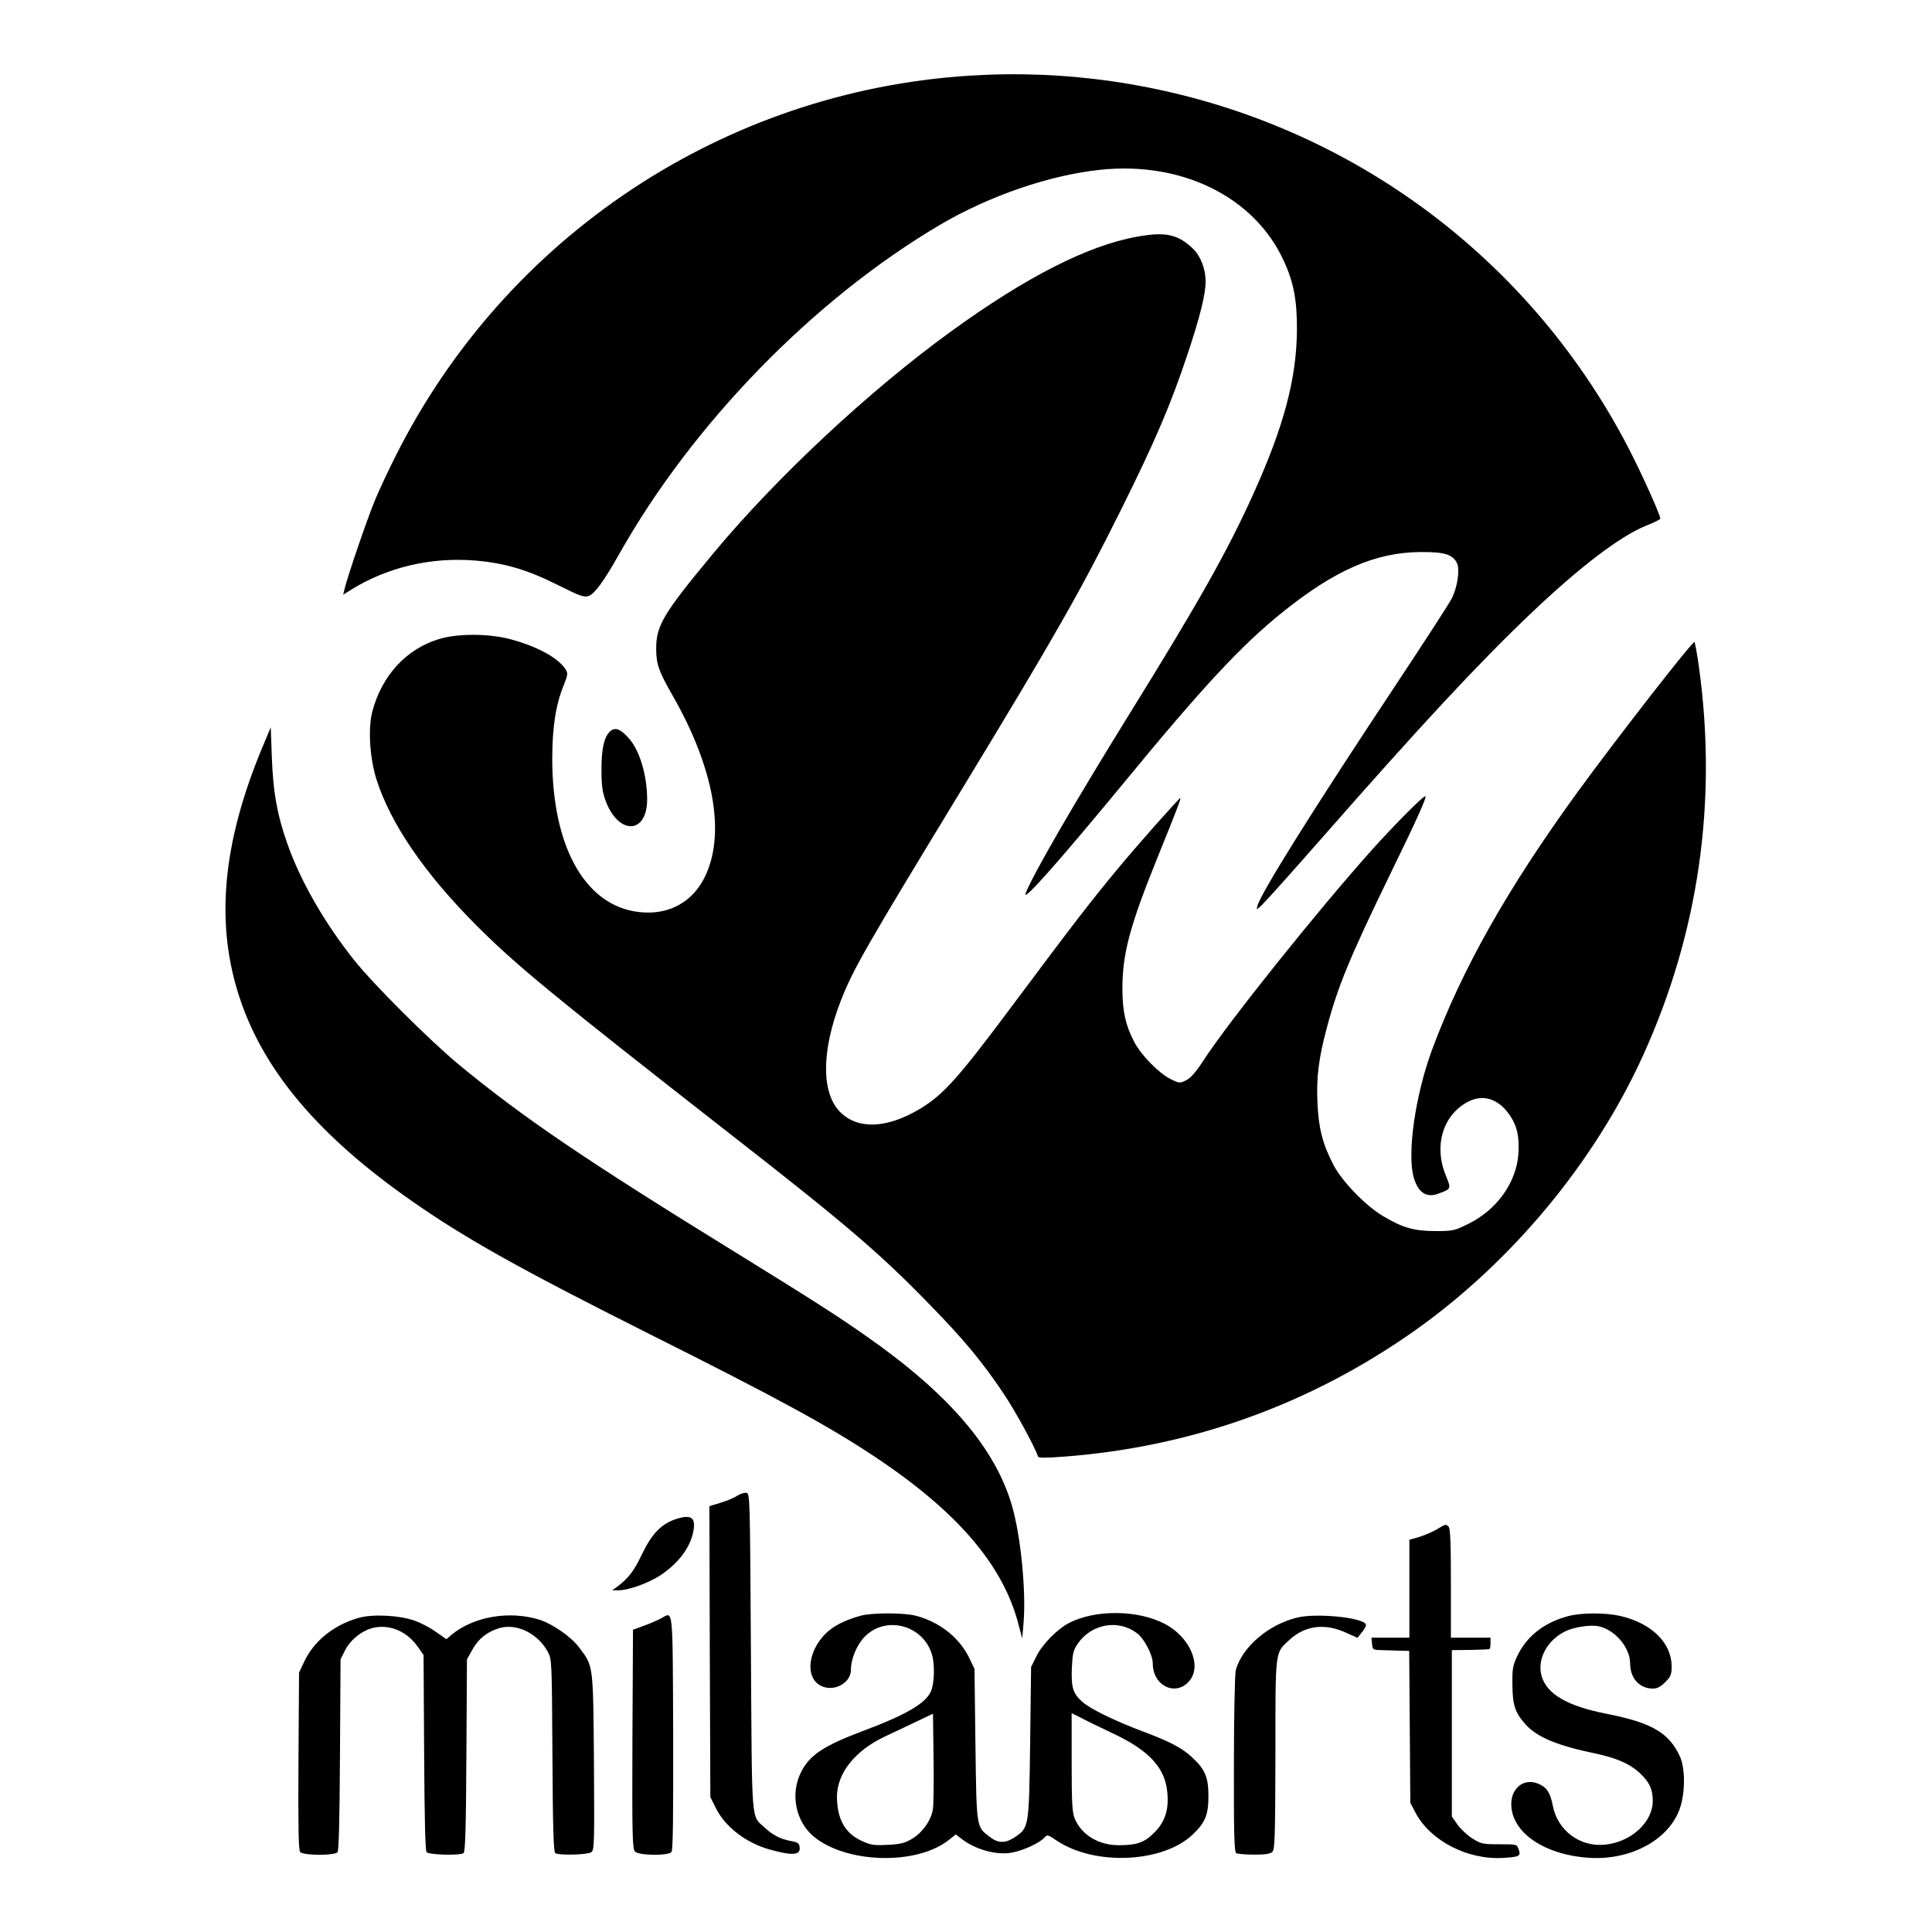
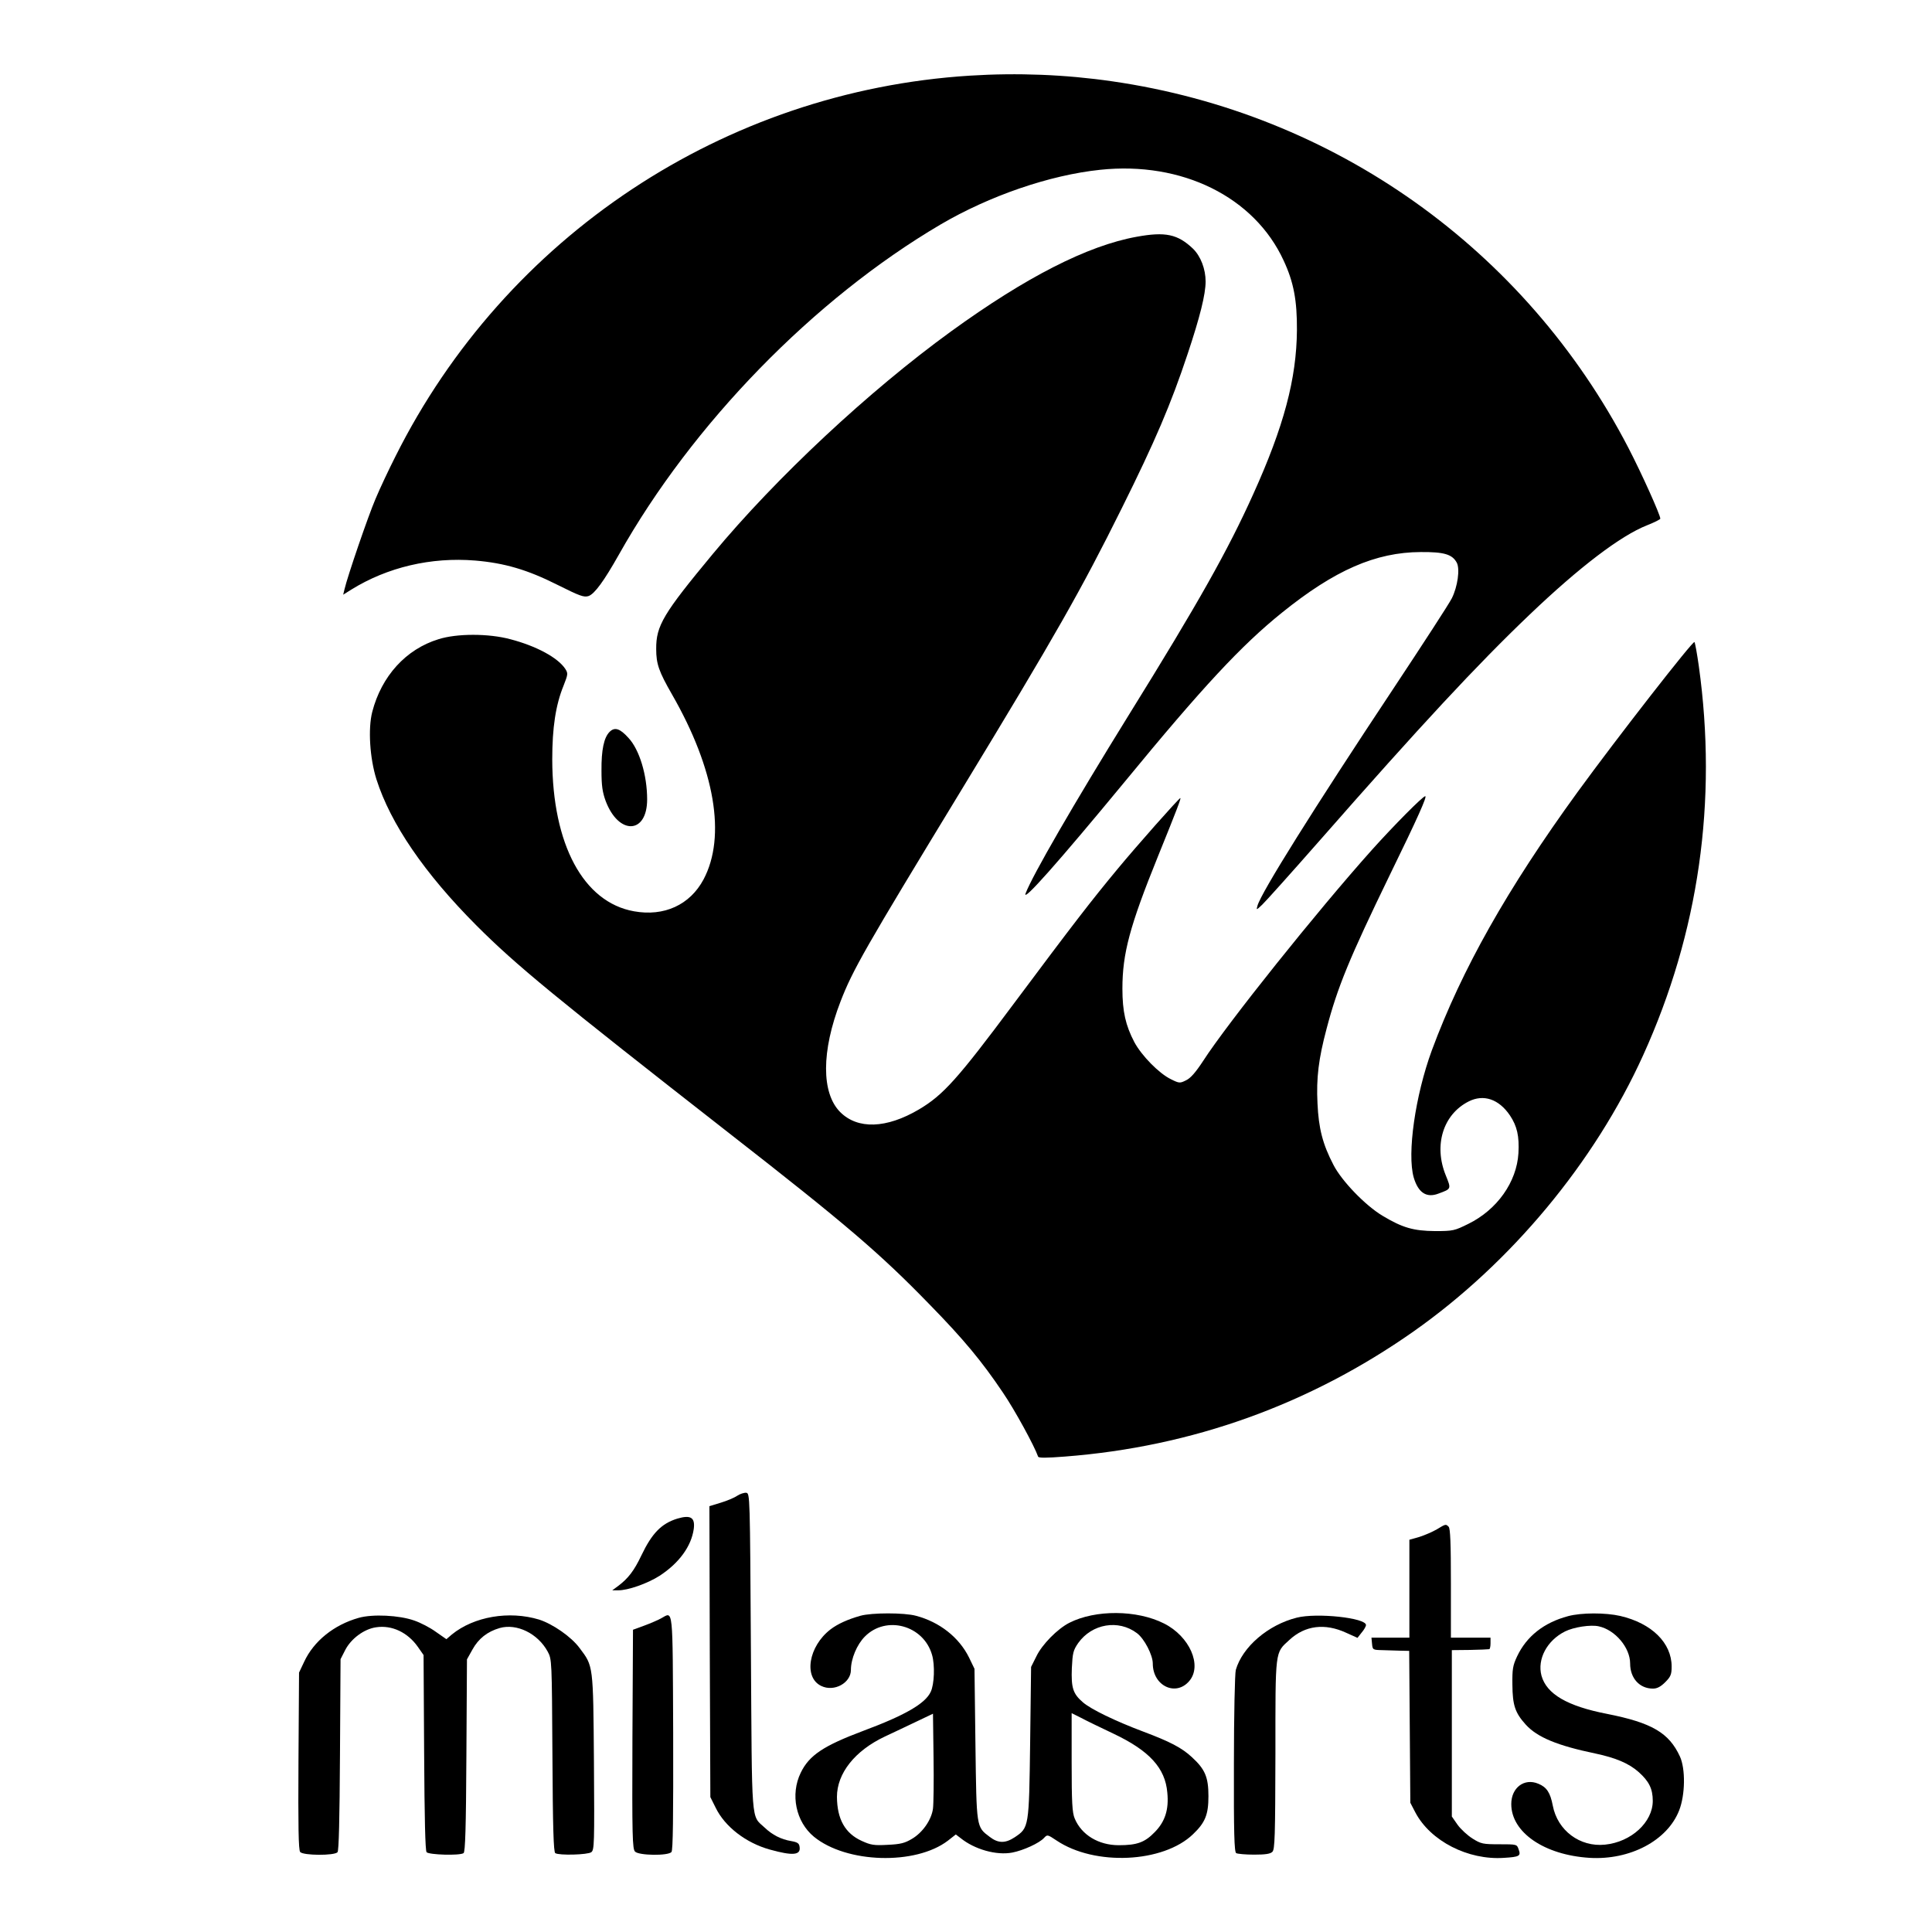
<svg xmlns="http://www.w3.org/2000/svg" version="1.0" width="1024pt" height="1024pt" viewBox="0 0 1024 1024" preserveAspectRatio="xMidYMid meet">
  <g transform="translate(0,1024) scale(0.1,-0.1)" fill="#000000" stroke="none">
    <path d="M5140 9839 c-1300 -82 -2460 -851 -3044 -2018 -35 -69 -83 -171 -106 -226 -39 -91 -148 -409 -164 -478 l-7 -29 43 27 c192 119 423 173 656 154 156 -13 278 -49 435 -128 122 -61 142 -68 167 -60 32 12 81 79 160 219 390 694 1034 1355 1705 1750 259 152 578 262 846 290 434 46 818 -144 973 -482 53 -114 71 -211 70 -368 -2 -257 -69 -510 -232 -870 -134 -297 -287 -570 -660 -1171 -291 -470 -510 -849 -546 -944 -20 -53 174 166 524 590 415 505 620 725 835 898 279 225 496 320 735 321 124 1 167 -12 191 -56 18 -33 5 -127 -26 -189 -15 -30 -155 -245 -310 -479 -423 -637 -700 -1080 -720 -1150 -7 -25 -7 -25 25 5 18 17 157 172 309 345 528 602 833 930 1109 1193 264 252 482 418 622 473 38 15 70 31 70 35 0 20 -99 240 -169 375 -547 1054 -1559 1773 -2736 1943 -248 36 -502 46 -755 30z" />
    <path d="M6024 8985 c-260 -47 -587 -214 -984 -502 -434 -315 -924 -772 -1262 -1179 -262 -316 -301 -380 -300 -504 0 -79 14 -119 84 -241 227 -395 288 -752 167 -980 -72 -135 -209 -198 -369 -169 -268 48 -432 354 -433 805 0 168 18 288 60 391 24 61 24 65 9 89 -39 59 -153 121 -291 157 -115 31 -284 31 -381 0 -173 -53 -302 -196 -351 -385 -23 -90 -13 -245 22 -357 75 -236 255 -499 530 -775 212 -212 414 -378 1342 -1103 613 -478 796 -634 1059 -905 181 -185 278 -302 389 -467 63 -92 168 -285 187 -340 2 -8 41 -8 143 0 674 52 1296 276 1847 663 516 363 959 895 1217 1464 295 650 395 1347 295 2063 -9 63 -19 120 -23 127 -6 11 -410 -507 -621 -797 -371 -511 -612 -938 -771 -1367 -88 -240 -132 -548 -96 -674 24 -81 68 -110 132 -85 68 25 67 24 38 96 -65 159 -15 323 121 392 79 40 160 13 219 -74 38 -57 50 -110 45 -200 -9 -153 -113 -300 -266 -375 -73 -36 -80 -38 -176 -38 -115 1 -173 18 -278 81 -92 55 -216 184 -260 269 -58 111 -79 195 -85 326 -7 136 6 238 48 396 58 221 121 374 334 813 152 311 200 420 189 420 -13 0 -170 -159 -283 -285 -290 -324 -765 -918 -894 -1118 -40 -61 -67 -92 -91 -103 -32 -16 -36 -16 -80 6 -62 30 -155 124 -194 197 -46 88 -63 162 -63 283 0 186 39 332 188 700 101 249 124 310 119 310 -7 0 -232 -254 -332 -375 -141 -170 -233 -289 -551 -715 -298 -400 -374 -484 -502 -560 -173 -102 -325 -107 -418 -14 -100 101 -100 322 2 586 65 168 128 278 642 1123 499 821 634 1059 848 1490 177 356 261 552 350 820 65 195 95 315 95 383 0 66 -26 134 -67 174 -81 77 -146 91 -299 63z" />
-     <path d="M1391 6280 c-213 -510 -252 -938 -119 -1334 128 -384 420 -729 907 -1069 282 -198 577 -363 1256 -704 703 -352 964 -495 1215 -663 431 -289 670 -571 749 -883 l19 -71 7 82 c14 165 -14 458 -61 620 -88 306 -336 595 -771 899 -153 108 -290 195 -688 441 -805 496 -1132 718 -1475 1001 -154 128 -451 424 -552 551 -160 201 -287 423 -356 621 -53 150 -74 269 -81 449 l-6 165 -44 -105z" />
    <path d="M3231 6361 c-30 -30 -44 -95 -43 -206 0 -79 5 -113 22 -160 69 -183 220 -177 220 8 0 129 -41 264 -99 326 -45 50 -73 59 -100 32z" />
    <path d="M3907 2312 c-16 -11 -55 -27 -88 -37 l-59 -18 2 -771 3 -771 28 -56 c49 -101 161 -187 287 -222 122 -34 165 -30 158 14 -2 19 -11 25 -45 31 -53 9 -99 32 -141 72 -72 67 -66 0 -72 931 -5 831 -5 840 -25 843 -11 1 -33 -6 -48 -16z" />
    <path d="M3590 2191 c-84 -26 -134 -77 -190 -194 -39 -82 -70 -123 -125 -164 l-30 -22 31 0 c51 -1 156 36 220 77 103 67 168 156 181 248 8 61 -16 76 -87 55z" />
    <path d="M7615 2134 c-22 -13 -64 -31 -92 -40 l-53 -15 0 -260 0 -259 -101 0 -100 0 3 -32 c3 -32 4 -33 53 -34 28 -1 71 -2 97 -3 l47 -1 3 -402 3 -403 27 -52 c80 -151 279 -253 469 -240 83 5 91 10 78 45 -9 27 -10 27 -102 27 -87 0 -97 2 -142 30 -27 17 -63 50 -80 74 l-30 43 0 441 0 441 95 1 c52 1 98 3 103 4 4 0 7 15 7 31 l0 30 -105 0 -105 0 0 288 c0 211 -3 291 -12 300 -15 15 -15 15 -63 -14z" />
    <path d="M4560 1676 c-67 -19 -120 -43 -158 -72 -117 -90 -144 -255 -49 -300 68 -33 157 16 157 85 0 59 32 135 74 177 113 114 311 60 356 -97 16 -54 12 -157 -7 -196 -29 -63 -138 -125 -358 -207 -210 -79 -286 -129 -331 -222 -56 -115 -26 -260 70 -339 172 -141 538 -152 710 -21 l42 33 25 -19 c74 -60 190 -93 274 -77 58 11 144 50 169 78 17 18 18 18 66 -14 202 -136 565 -119 723 33 65 62 82 104 82 202 0 101 -18 143 -88 207 -54 50 -116 82 -257 135 -149 56 -279 119 -321 156 -52 45 -62 76 -58 181 4 80 7 94 34 133 73 102 213 126 311 52 39 -29 84 -116 84 -161 0 -119 123 -177 194 -92 69 82 1 236 -134 304 -144 73 -364 74 -502 4 -63 -32 -145 -115 -175 -178 l-28 -56 -5 -400 c-6 -451 -6 -452 -82 -503 -50 -33 -88 -32 -132 2 -72 54 -70 46 -76 491 l-5 400 -29 60 c-53 107 -156 188 -281 221 -62 17 -235 17 -295 0z m385 -1022 c-8 -60 -55 -127 -111 -160 -38 -23 -62 -29 -130 -32 -72 -4 -89 -1 -137 21 -88 40 -130 115 -131 233 0 125 95 245 254 320 46 22 122 57 169 80 l86 41 3 -231 c2 -127 0 -250 -3 -272z m957 397 c190 -90 274 -182 285 -312 9 -90 -12 -154 -66 -209 -53 -55 -94 -70 -191 -70 -108 0 -198 55 -234 142 -13 31 -16 85 -16 298 l0 260 48 -24 c26 -14 104 -52 174 -85z" />
    <path d="M8311 1674 c-128 -34 -220 -107 -270 -213 -23 -49 -26 -68 -25 -151 1 -108 14 -148 71 -211 61 -67 167 -111 369 -153 108 -23 177 -52 229 -98 55 -49 75 -89 75 -153 0 -113 -114 -218 -253 -232 -133 -14 -252 75 -277 207 -13 68 -32 98 -77 116 -74 31 -143 -21 -143 -108 0 -150 175 -270 415 -285 215 -13 413 92 475 252 32 82 34 219 4 285 -58 126 -149 179 -386 226 -211 41 -321 105 -348 203 -23 87 29 186 125 234 46 23 136 37 179 27 87 -19 166 -113 166 -197 0 -78 50 -133 121 -133 22 0 41 10 65 34 29 29 34 41 34 83 0 125 -105 229 -272 268 -79 18 -206 18 -277 -1z" />
    <path d="M1901 1665 c-131 -37 -238 -123 -289 -233 l-27 -57 -3 -468 c-2 -347 0 -472 9 -483 16 -19 182 -20 198 -1 7 9 11 171 13 518 l3 505 25 49 c31 60 100 111 163 120 84 13 168 -27 222 -104 l30 -43 3 -516 c2 -355 6 -520 13 -529 13 -14 175 -19 196 -5 9 6 13 133 15 517 l3 510 29 52 c32 58 79 95 144 114 91 26 203 -29 255 -125 22 -41 22 -46 25 -551 2 -382 6 -511 15 -517 20 -13 172 -9 191 5 16 12 17 43 14 477 -4 519 -3 508 -76 605 -44 60 -143 128 -215 151 -159 48 -345 16 -462 -79 l-29 -25 -56 39 c-30 22 -82 49 -115 60 -79 28 -220 35 -294 14z" />
    <path d="M3505 1663 c-16 -9 -57 -27 -90 -39 l-60 -22 -3 -580 c-2 -518 0 -582 14 -596 21 -21 176 -23 193 -2 8 9 10 183 9 632 -3 680 1 642 -63 607z" />
    <path d="M6873 1666 c-152 -38 -288 -155 -323 -277 -5 -18 -10 -240 -10 -498 -1 -368 2 -466 12 -473 7 -4 50 -8 95 -8 60 0 86 4 97 15 13 14 15 80 16 517 0 561 -3 535 74 606 83 77 188 90 301 38 l60 -27 22 28 c13 15 23 33 23 40 0 38 -261 66 -367 39z" />
  </g>
</svg>